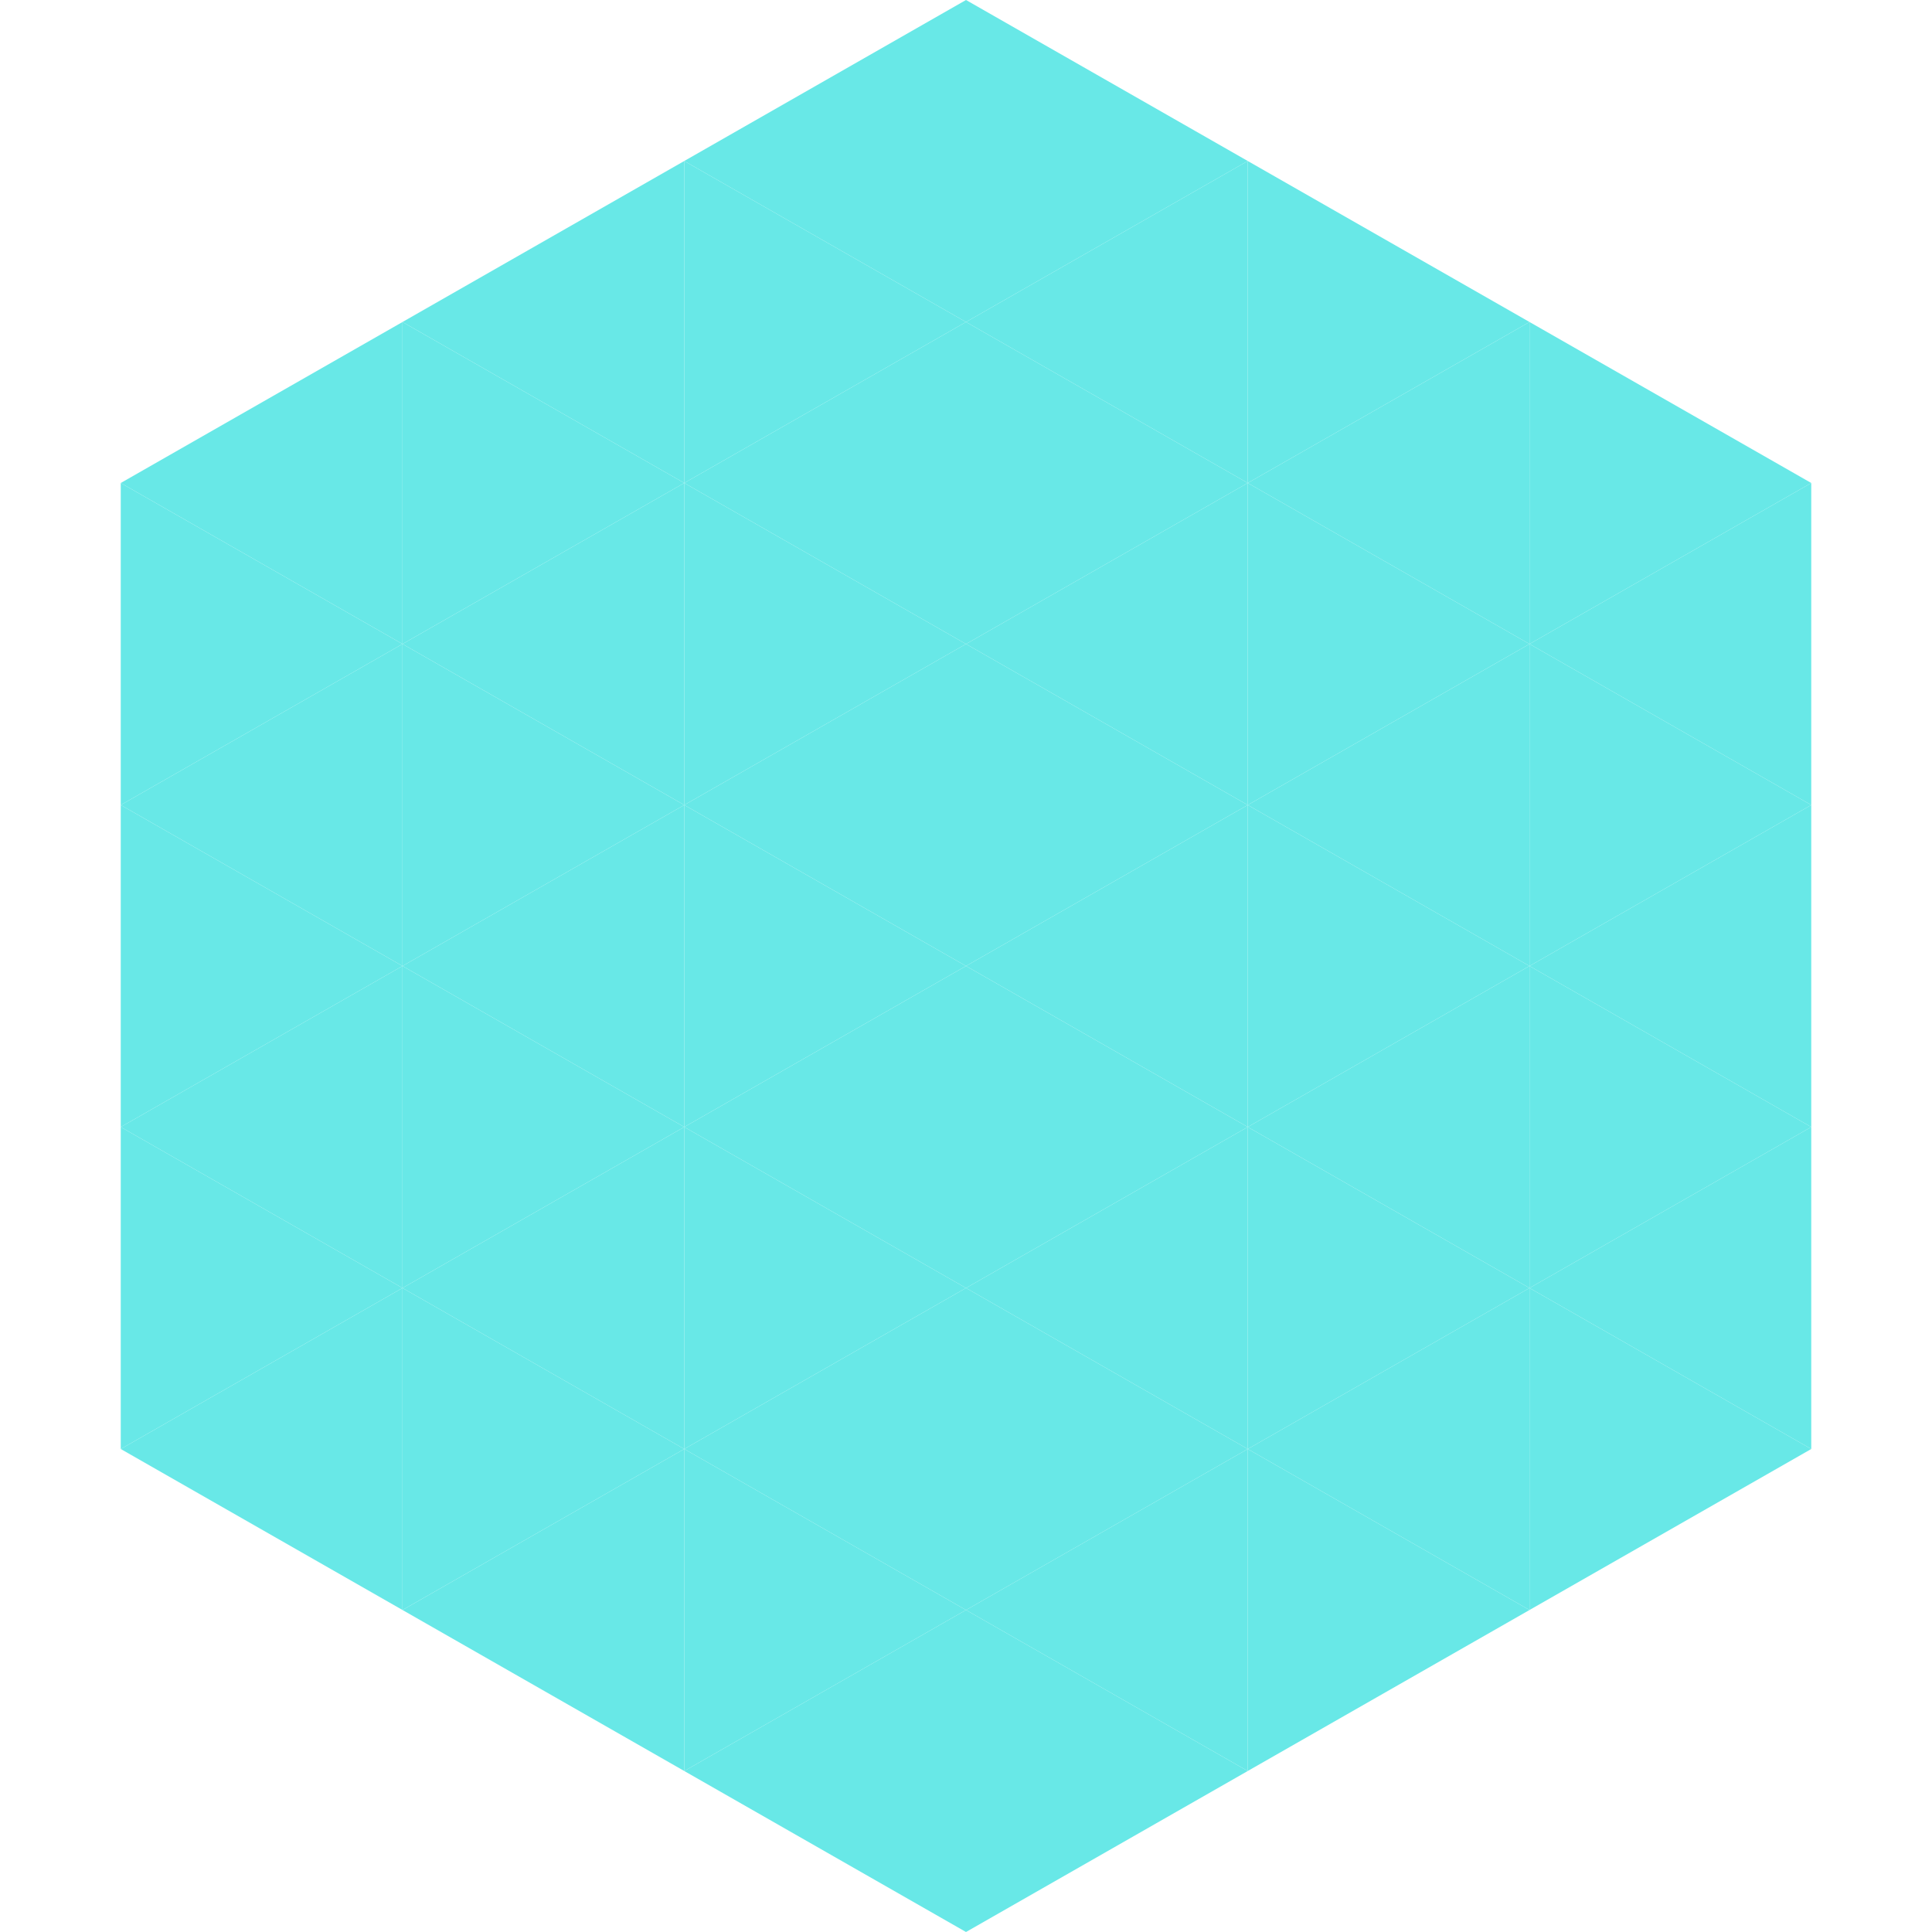
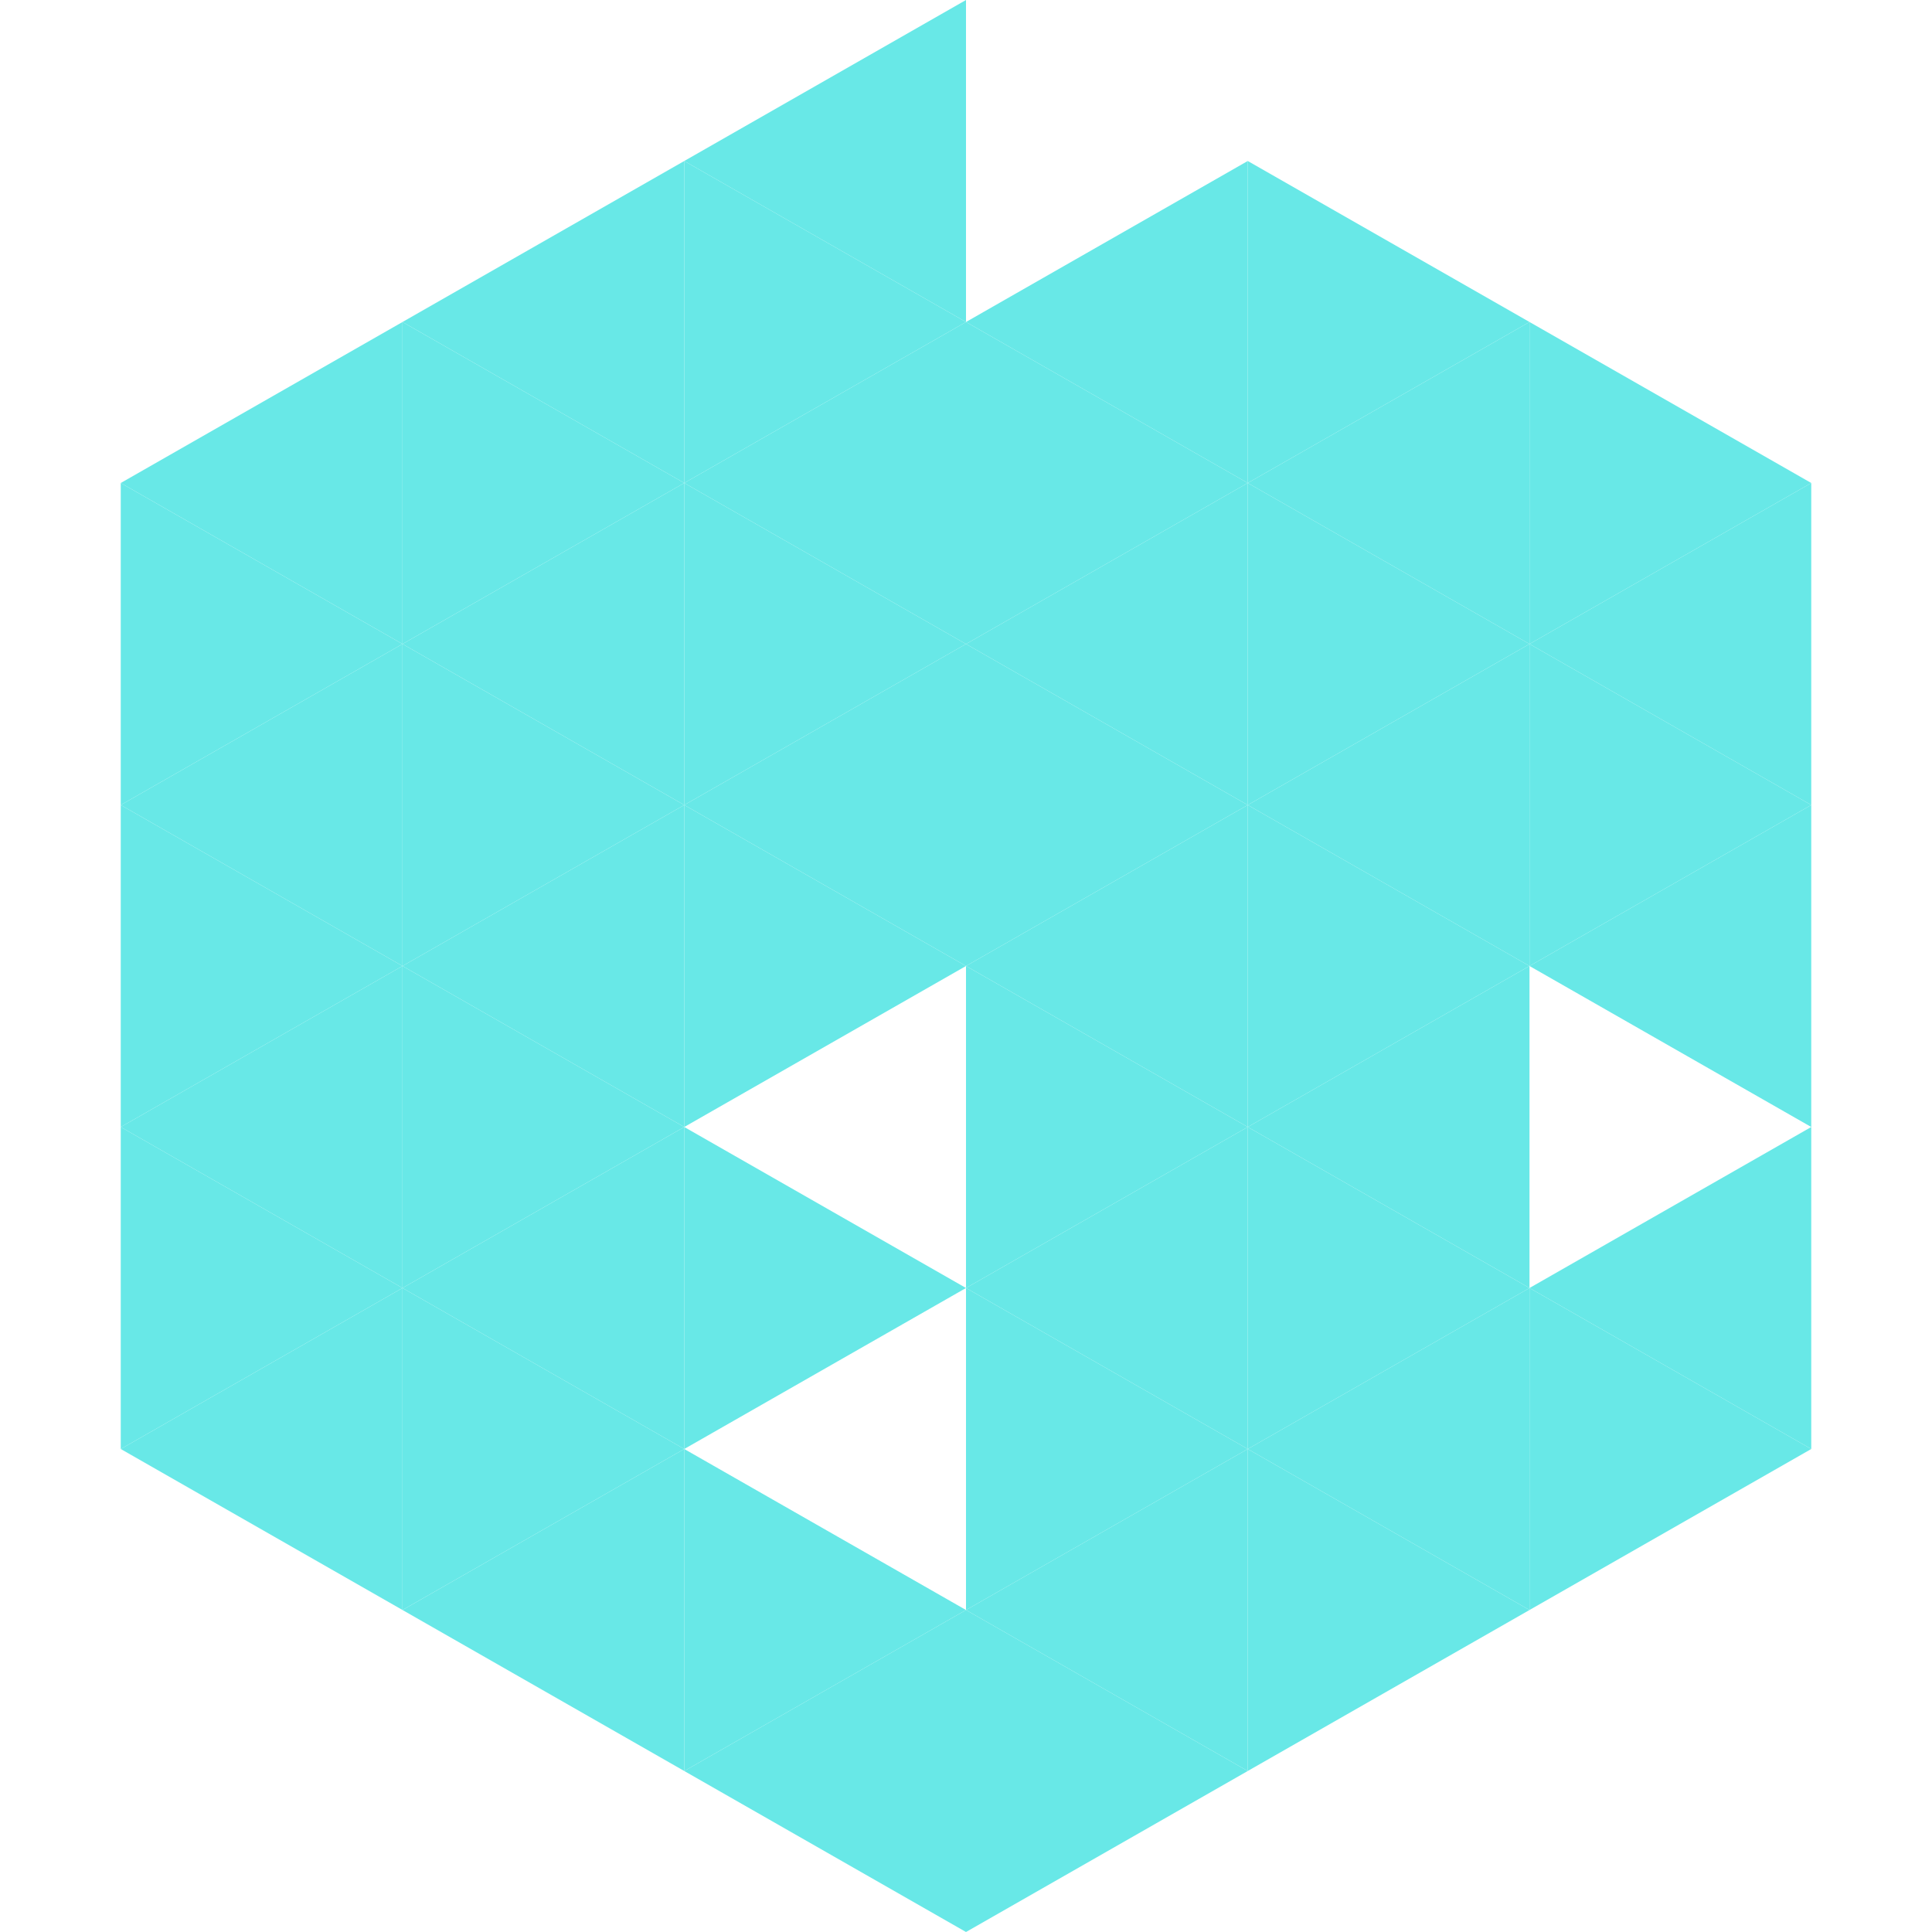
<svg xmlns="http://www.w3.org/2000/svg" width="240" height="240">
  <polygon points="50,40 15,60 50,80" style="fill:rgb(104,232,231)" />
  <polygon points="190,40 225,60 190,80" style="fill:rgb(104,232,231)" />
  <polygon points="15,60 50,80 15,100" style="fill:rgb(104,232,231)" />
  <polygon points="225,60 190,80 225,100" style="fill:rgb(104,232,231)" />
  <polygon points="50,80 15,100 50,120" style="fill:rgb(104,232,231)" />
  <polygon points="190,80 225,100 190,120" style="fill:rgb(104,232,231)" />
  <polygon points="15,100 50,120 15,140" style="fill:rgb(104,232,231)" />
  <polygon points="225,100 190,120 225,140" style="fill:rgb(104,232,231)" />
  <polygon points="50,120 15,140 50,160" style="fill:rgb(104,232,231)" />
-   <polygon points="190,120 225,140 190,160" style="fill:rgb(104,232,231)" />
  <polygon points="15,140 50,160 15,180" style="fill:rgb(104,232,231)" />
  <polygon points="225,140 190,160 225,180" style="fill:rgb(104,232,231)" />
  <polygon points="50,160 15,180 50,200" style="fill:rgb(104,232,231)" />
  <polygon points="190,160 225,180 190,200" style="fill:rgb(104,232,231)" />
  <polygon points="15,180 50,200 15,220" style="fill:rgb(255,255,255); fill-opacity:0" />
  <polygon points="225,180 190,200 225,220" style="fill:rgb(255,255,255); fill-opacity:0" />
  <polygon points="50,0 85,20 50,40" style="fill:rgb(255,255,255); fill-opacity:0" />
  <polygon points="190,0 155,20 190,40" style="fill:rgb(255,255,255); fill-opacity:0" />
  <polygon points="85,20 50,40 85,60" style="fill:rgb(104,232,231)" />
  <polygon points="155,20 190,40 155,60" style="fill:rgb(104,232,231)" />
  <polygon points="50,40 85,60 50,80" style="fill:rgb(104,232,231)" />
  <polygon points="190,40 155,60 190,80" style="fill:rgb(104,232,231)" />
  <polygon points="85,60 50,80 85,100" style="fill:rgb(104,232,231)" />
  <polygon points="155,60 190,80 155,100" style="fill:rgb(104,232,231)" />
  <polygon points="50,80 85,100 50,120" style="fill:rgb(104,232,231)" />
  <polygon points="190,80 155,100 190,120" style="fill:rgb(104,232,231)" />
  <polygon points="85,100 50,120 85,140" style="fill:rgb(104,232,231)" />
  <polygon points="155,100 190,120 155,140" style="fill:rgb(104,232,231)" />
  <polygon points="50,120 85,140 50,160" style="fill:rgb(104,232,231)" />
  <polygon points="190,120 155,140 190,160" style="fill:rgb(104,232,231)" />
  <polygon points="85,140 50,160 85,180" style="fill:rgb(104,232,231)" />
  <polygon points="155,140 190,160 155,180" style="fill:rgb(104,232,231)" />
  <polygon points="50,160 85,180 50,200" style="fill:rgb(104,232,231)" />
  <polygon points="190,160 155,180 190,200" style="fill:rgb(104,232,231)" />
  <polygon points="85,180 50,200 85,220" style="fill:rgb(104,232,231)" />
  <polygon points="155,180 190,200 155,220" style="fill:rgb(104,232,231)" />
  <polygon points="120,0 85,20 120,40" style="fill:rgb(104,232,231)" />
-   <polygon points="120,0 155,20 120,40" style="fill:rgb(104,232,231)" />
  <polygon points="85,20 120,40 85,60" style="fill:rgb(104,232,231)" />
  <polygon points="155,20 120,40 155,60" style="fill:rgb(104,232,231)" />
  <polygon points="120,40 85,60 120,80" style="fill:rgb(104,232,231)" />
  <polygon points="120,40 155,60 120,80" style="fill:rgb(104,232,231)" />
  <polygon points="85,60 120,80 85,100" style="fill:rgb(104,232,231)" />
  <polygon points="155,60 120,80 155,100" style="fill:rgb(104,232,231)" />
  <polygon points="120,80 85,100 120,120" style="fill:rgb(104,232,231)" />
  <polygon points="120,80 155,100 120,120" style="fill:rgb(104,232,231)" />
  <polygon points="85,100 120,120 85,140" style="fill:rgb(104,232,231)" />
  <polygon points="155,100 120,120 155,140" style="fill:rgb(104,232,231)" />
-   <polygon points="120,120 85,140 120,160" style="fill:rgb(104,232,231)" />
  <polygon points="120,120 155,140 120,160" style="fill:rgb(104,232,231)" />
  <polygon points="85,140 120,160 85,180" style="fill:rgb(104,232,231)" />
  <polygon points="155,140 120,160 155,180" style="fill:rgb(104,232,231)" />
-   <polygon points="120,160 85,180 120,200" style="fill:rgb(104,232,231)" />
  <polygon points="120,160 155,180 120,200" style="fill:rgb(104,232,231)" />
  <polygon points="85,180 120,200 85,220" style="fill:rgb(104,232,231)" />
  <polygon points="155,180 120,200 155,220" style="fill:rgb(104,232,231)" />
  <polygon points="120,200 85,220 120,240" style="fill:rgb(104,232,231)" />
  <polygon points="120,200 155,220 120,240" style="fill:rgb(104,232,231)" />
  <polygon points="85,220 120,240 85,260" style="fill:rgb(255,255,255); fill-opacity:0" />
-   <polygon points="155,220 120,240 155,260" style="fill:rgb(255,255,255); fill-opacity:0" />
</svg>